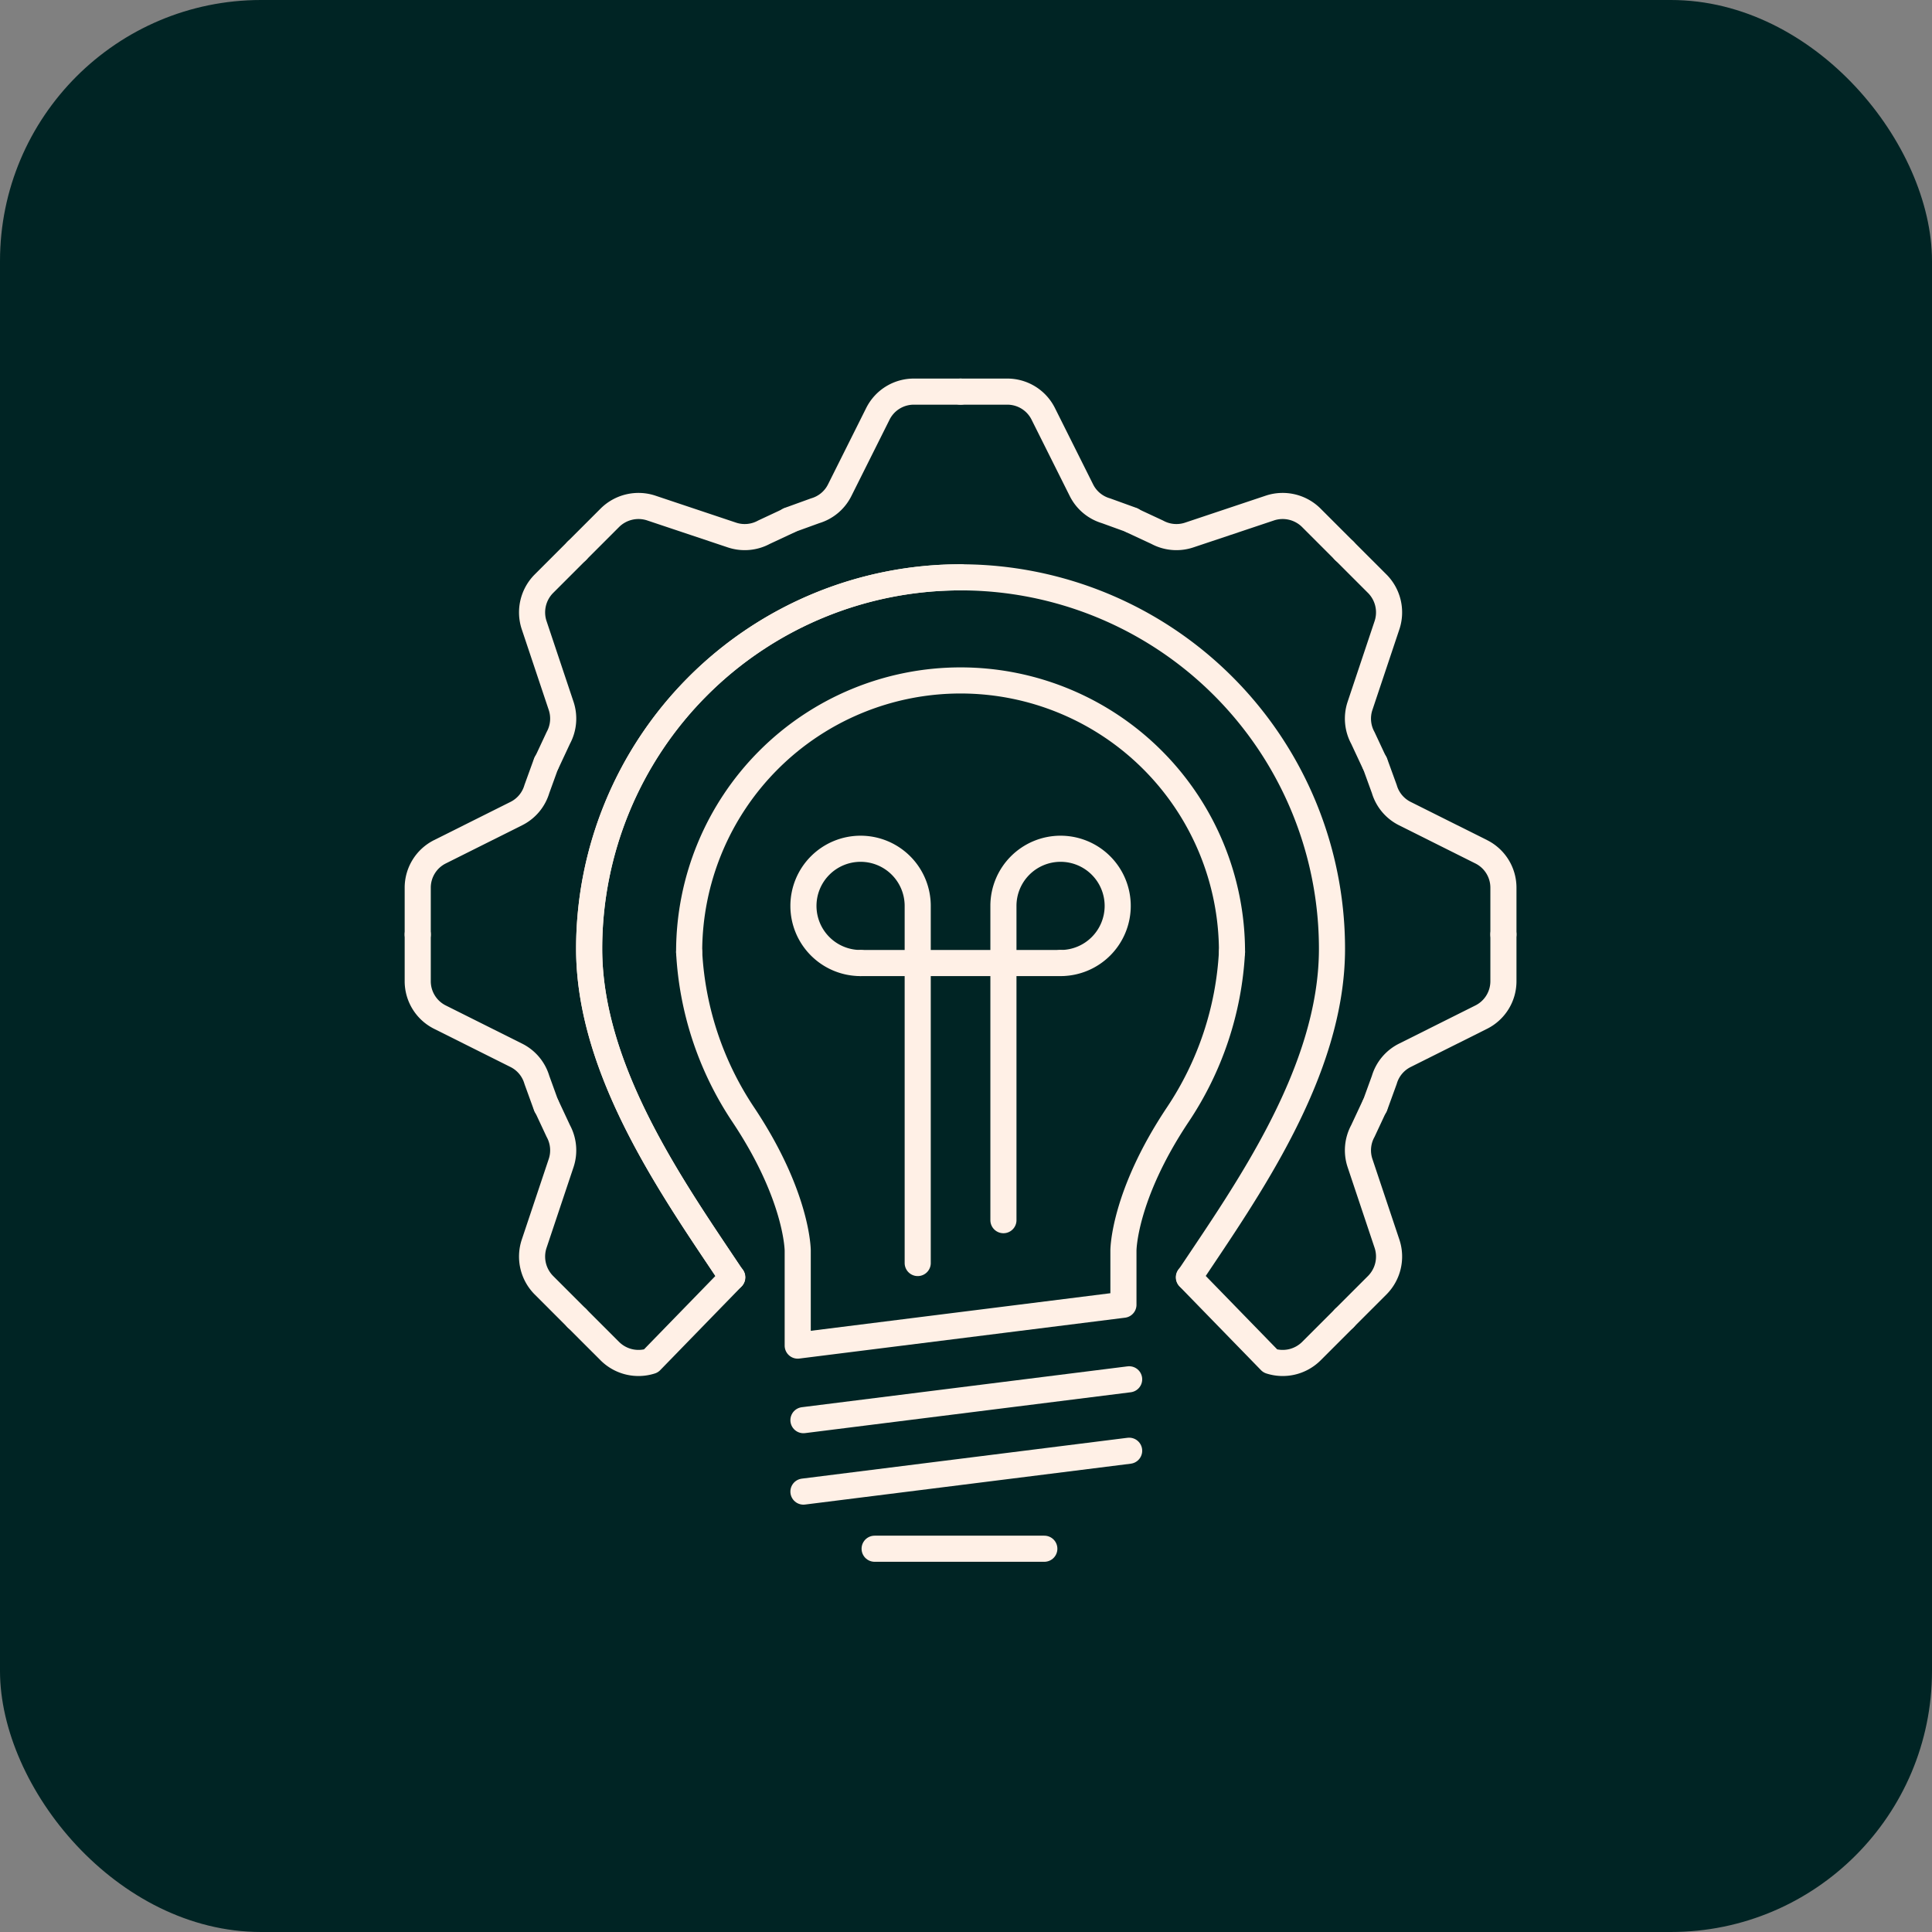
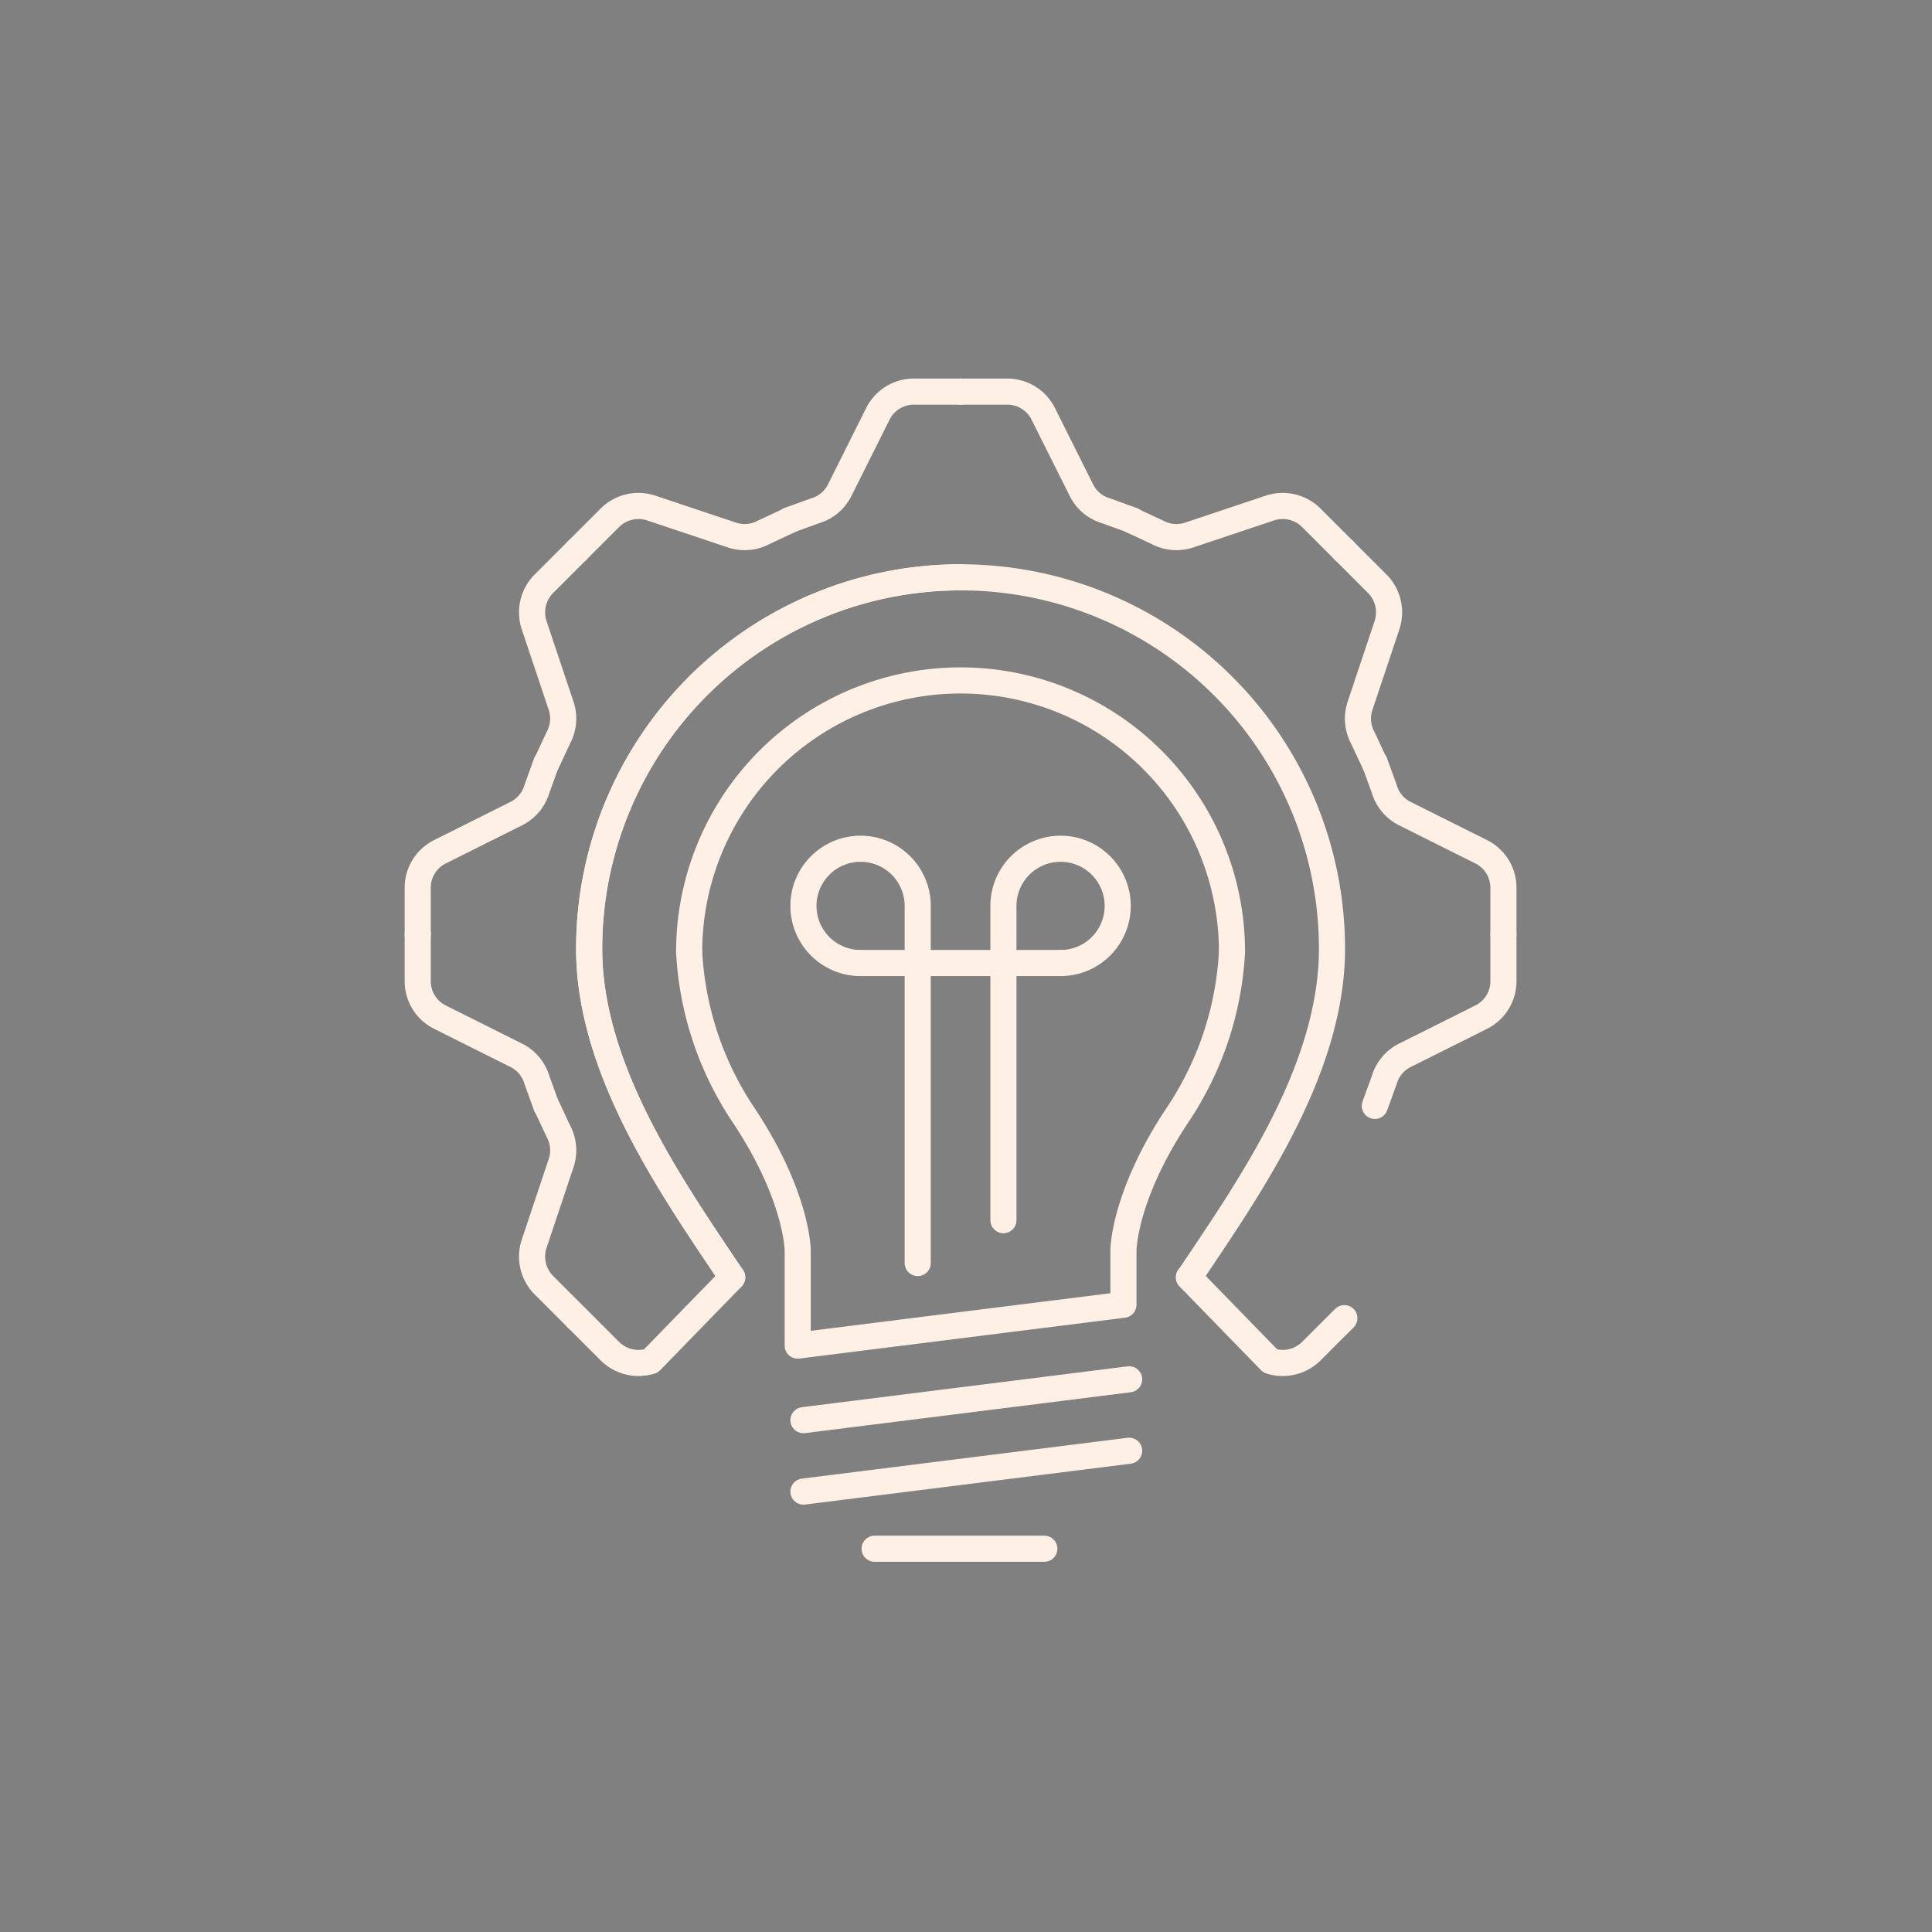
<svg xmlns="http://www.w3.org/2000/svg" width="148" height="148" viewBox="0 0 148 148">
  <rect x="0" y="0" width="148" height="148" fill="#808080" stroke="none" />
  <g id="Group_3437" data-name="Group 3437" transform="translate(-1278 -1418)">
-     <rect id="Rectangle_847" data-name="Rectangle 847" width="148" height="148" rx="20" transform="translate(1278 1418)" fill="#002424" />
    <g id="Icons" transform="translate(1297 1436.5)">
      <path id="Path_4684" data-name="Path 4684" d="M64.084,31.11a24.769,24.769,0,0,1-4.158,12.475c-4.158,6.238-4.158,10.4-4.158,10.4V58.14L30.817,61.27V54s0-4.158-4.158-10.4A24.769,24.769,0,0,1,22.5,31.132" transform="translate(11.292 23.309)" fill="none" stroke="#fff0e6" stroke-linecap="round" stroke-linejoin="round" stroke-width="2" />
      <line id="Line_715" data-name="Line 715" x2="13" transform="translate(48 100.14)" fill="none" stroke="#fff0e6" stroke-linecap="round" stroke-miterlimit="10" stroke-width="2" />
      <path id="Path_4685" data-name="Path 4685" d="M22.5,42.4a20.792,20.792,0,1,1,41.584,0" transform="translate(11.292 12.017)" fill="none" stroke="#fff0e6" stroke-linecap="round" stroke-miterlimit="10" stroke-width="2" />
      <path id="Path_4686" data-name="Path 4686" d="M29.943,71.622C25.566,65.056,19,55.885,19,46.452A28.452,28.452,0,0,1,47.452,18" transform="translate(7.132 7.726)" fill="none" stroke="#fff0e6" stroke-linecap="round" stroke-miterlimit="10" stroke-width="2" />
      <path id="Path_4687" data-name="Path 4687" d="M29.943,71.622C25.566,65.056,19,55.885,19,46.452A28.452,28.452,0,0,1,47.452,18" transform="translate(7.132 7.726)" fill="none" stroke="#fff0e6" stroke-linecap="round" stroke-miterlimit="10" stroke-width="2" />
      <path id="Path_4688" data-name="Path 4688" d="M30.877,36.255a4.377,4.377,0,1,1,4.377-4.377V59.235" transform="translate(16.047 19.018)" fill="none" stroke="#fff0e6" stroke-linecap="round" stroke-linejoin="round" stroke-width="2" />
      <path id="Path_4689" data-name="Path 4689" d="M37.877,36.255A4.377,4.377,0,1,0,33.5,31.877V55.952" transform="translate(24.367 19.018)" fill="none" stroke="#fff0e6" stroke-linecap="round" stroke-linejoin="round" stroke-width="2" />
      <line id="Line_716" data-name="Line 716" x2="15.321" transform="translate(46.924 55.273)" fill="none" stroke="#fff0e6" stroke-linecap="round" stroke-linejoin="round" stroke-width="2" />
      <line id="Line_717" data-name="Line 717" x1="24.951" y2="3.13" transform="translate(42.547 87.161)" fill="none" stroke="#fff0e6" stroke-linecap="round" stroke-linejoin="round" stroke-width="2" />
      <line id="Line_718" data-name="Line 718" x1="24.951" y2="3.13" transform="translate(42.547 92.633)" fill="none" stroke="#fff0e6" stroke-linecap="round" stroke-linejoin="round" stroke-width="2" />
      <path id="Path_4690" data-name="Path 4690" d="M32,11.5h3.589a3.074,3.074,0,0,1,2.736,1.685l2.933,5.866a3.066,3.066,0,0,0,1.882,1.576l1.992.722" transform="translate(22.584 0)" fill="none" stroke="#fff0e6" stroke-linecap="round" stroke-linejoin="round" stroke-width="2" />
      <path id="Path_4691" data-name="Path 4691" d="M54.262,18.933l-2.539-2.539a3.112,3.112,0,0,0-3.13-.744l-6.216,2.079a3.09,3.09,0,0,1-2.451-.219L38,16.613" transform="translate(29.716 4.758)" fill="none" stroke="#fff0e6" stroke-linecap="round" stroke-linejoin="round" stroke-width="2" />
      <path id="Path_4692" data-name="Path 4692" d="M45.43,17.07l2.539,2.539a3.112,3.112,0,0,1,.744,3.13l-2.079,6.216a3.09,3.09,0,0,0,.219,2.451l.9,1.926" transform="translate(38.548 6.621)" fill="none" stroke="#fff0e6" stroke-linecap="round" stroke-linejoin="round" stroke-width="2" />
      <path id="Path_4693" data-name="Path 4693" d="M56.349,37.632V34.042a3.074,3.074,0,0,0-1.685-2.736L48.8,28.374a3.066,3.066,0,0,1-1.576-1.882L46.5,24.5" transform="translate(39.82 15.452)" fill="none" stroke="#fff0e6" stroke-linecap="round" stroke-linejoin="round" stroke-width="2" />
      <path id="Path_4694" data-name="Path 4694" d="M56.349,30.5v3.589a3.074,3.074,0,0,1-1.685,2.736L48.8,39.758a3.066,3.066,0,0,0-1.576,1.882L46.5,43.632" transform="translate(39.82 22.584)" fill="none" stroke="#fff0e6" stroke-linecap="round" stroke-linejoin="round" stroke-width="2" />
-       <path id="Path_4695" data-name="Path 4695" d="M45.43,52.762l2.539-2.539a3.112,3.112,0,0,0,.744-3.13l-2.079-6.216a3.09,3.09,0,0,1,.219-2.451l.9-1.926" transform="translate(38.548 29.716)" fill="none" stroke="#fff0e6" stroke-linecap="round" stroke-linejoin="round" stroke-width="2" />
      <path id="Path_4696" data-name="Path 4696" d="M39.132,11.5H35.542a3.074,3.074,0,0,0-2.736,1.685l-2.933,5.866a3.066,3.066,0,0,1-1.882,1.576L26,21.349" transform="translate(15.452 0)" fill="none" stroke="#fff0e6" stroke-linecap="round" stroke-linejoin="round" stroke-width="2" />
      <path id="Path_4697" data-name="Path 4697" d="M18.57,18.933l2.539-2.539a3.112,3.112,0,0,1,3.13-.744l6.216,2.079a3.09,3.09,0,0,0,2.451-.219l1.926-.9" transform="translate(6.621 4.758)" fill="none" stroke="#fff0e6" stroke-linecap="round" stroke-linejoin="round" stroke-width="2" />
      <path id="Path_4698" data-name="Path 4698" d="M20.433,17.07l-2.539,2.539a3.112,3.112,0,0,0-.744,3.13l2.079,6.216a3.09,3.09,0,0,1-.219,2.451l-.9,1.926" transform="translate(4.758 6.621)" fill="none" stroke="#fff0e6" stroke-linecap="round" stroke-linejoin="round" stroke-width="2" />
      <path id="Path_4699" data-name="Path 4699" d="M13,37.632V34.042a3.074,3.074,0,0,1,1.685-2.736l5.866-2.933a3.066,3.066,0,0,0,1.576-1.882l.722-1.992" transform="translate(0 15.452)" fill="none" stroke="#fff0e6" stroke-linecap="round" stroke-linejoin="round" stroke-width="2" />
      <path id="Path_4700" data-name="Path 4700" d="M13,30.5v3.589a3.074,3.074,0,0,0,1.685,2.736l5.866,2.933a3.066,3.066,0,0,1,1.576,1.882l.722,1.992" transform="translate(0 22.584)" fill="none" stroke="#fff0e6" stroke-linecap="round" stroke-linejoin="round" stroke-width="2" />
      <path id="Path_4701" data-name="Path 4701" d="M20.433,52.762l-2.539-2.539a3.112,3.112,0,0,1-.744-3.13l2.079-6.216a3.09,3.09,0,0,0-.219-2.451l-.9-1.926" transform="translate(4.758 29.716)" fill="none" stroke="#fff0e6" stroke-linecap="round" stroke-linejoin="round" stroke-width="2" />
      <path id="Path_4702" data-name="Path 4702" d="M18.57,45.63l2.539,2.539a3.112,3.112,0,0,0,3.13.744L30.476,42.5" transform="translate(6.621 36.848)" fill="none" stroke="#fff0e6" stroke-linecap="round" stroke-linejoin="round" stroke-width="2" />
      <path id="Path_4703" data-name="Path 4703" d="M49.509,71.622c4.377-6.566,10.943-15.736,10.943-25.169A28.452,28.452,0,0,0,32,18" transform="translate(22.584 7.726)" fill="none" stroke="#fff0e6" stroke-linecap="round" stroke-miterlimit="10" stroke-width="2" />
      <path id="Path_4704" data-name="Path 4704" d="M51.9,45.63l-2.539,2.539a3.112,3.112,0,0,1-3.13.744L39.99,42.5" transform="translate(32.082 36.848)" fill="none" stroke="#fff0e6" stroke-linecap="round" stroke-linejoin="round" stroke-width="2" />
    </g>
  </g>
</svg>